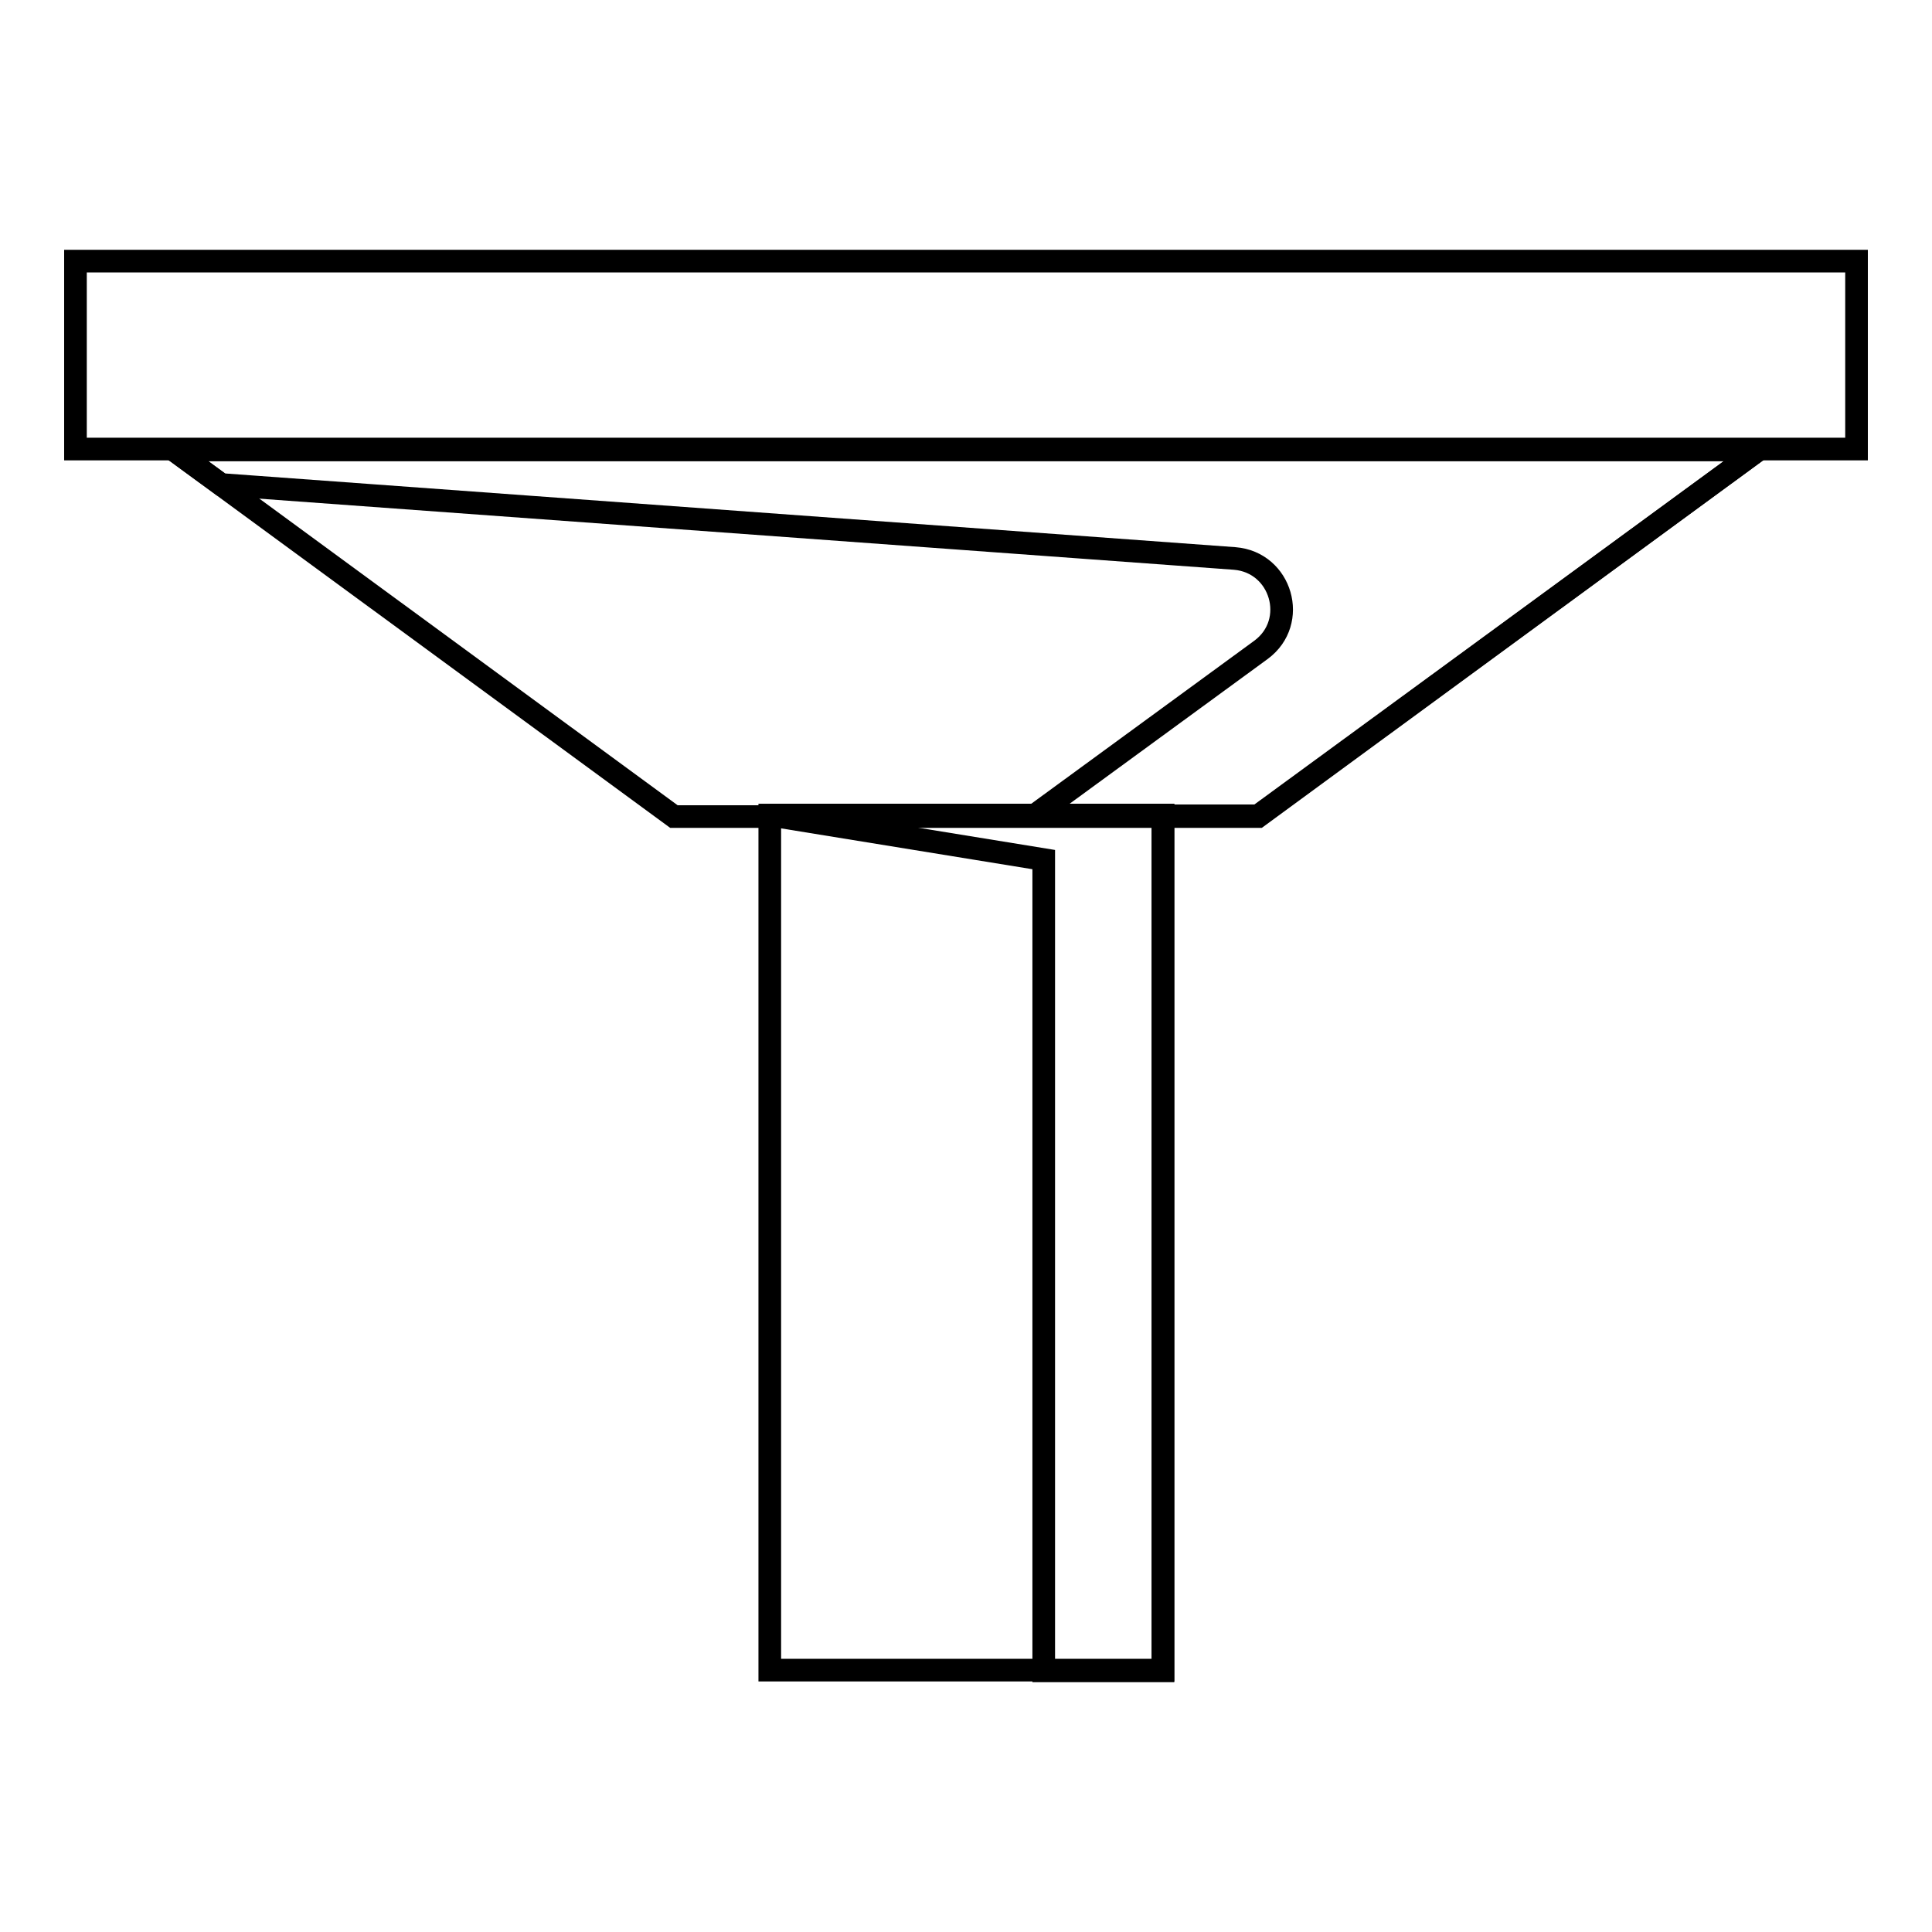
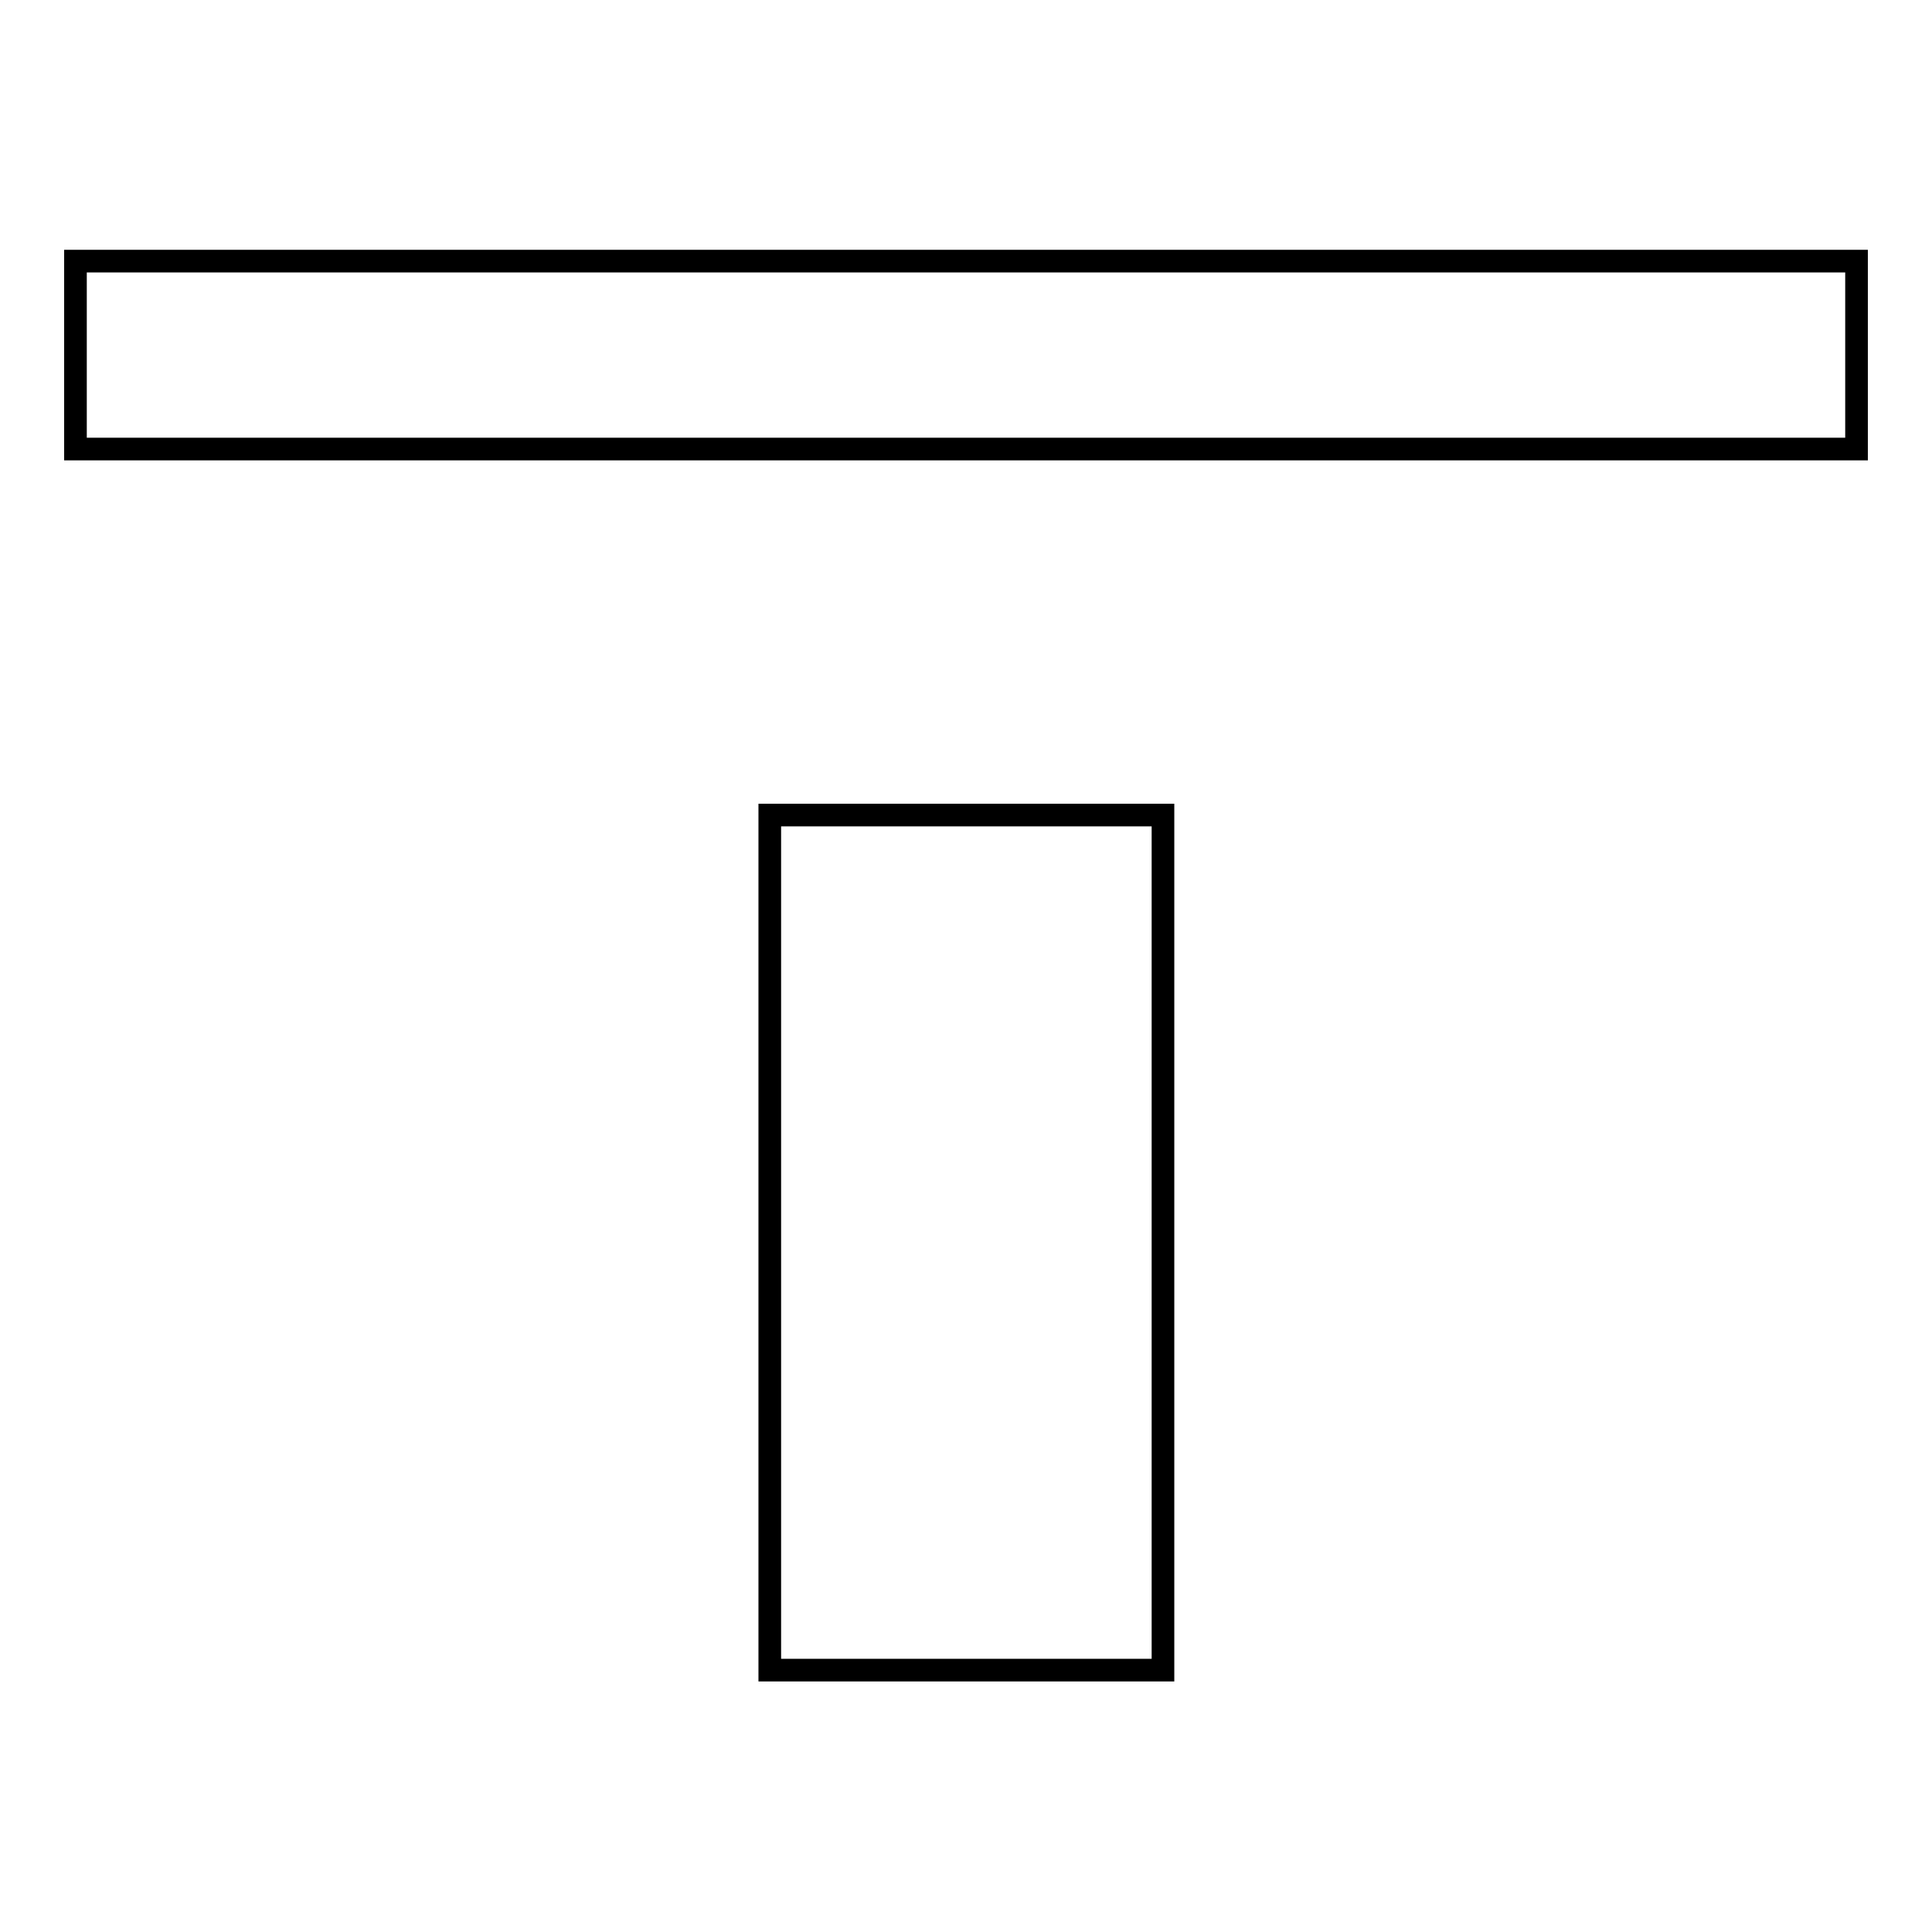
<svg xmlns="http://www.w3.org/2000/svg" version="1.1" x="0px" y="0px" viewBox="0 0 256 256" enable-background="new 0 0 256 256" xml:space="preserve">
  <g>
    <g>
-       <path stroke-width="3" fill-opacity="0" stroke="#000000" d="M89.3,108.2h77.4L233,59.6H23L89.3,108.2z" />
-       <path stroke-width="3" fill-opacity="0" stroke="#000000" d="M23,59.6l6.3,4.6L163.6,74c6.2,0.5,8.5,8.4,3.5,12.1l-30.1,22h29.7L233,59.6L23,59.6L23,59.6z" />
      <path stroke-width="3" fill-opacity="0" stroke="#000000" d="M102,108h52.1v113.3H102V108z" />
-       <path stroke-width="3" fill-opacity="0" stroke="#000000" d="M102,108l36.3,5.9v107.5h15.8V108H102z" />
      <path stroke-width="3" fill-opacity="0" stroke="#000000" d="M10,34.6h236v24.9H10V34.6z" />
    </g>
  </g>
</svg>